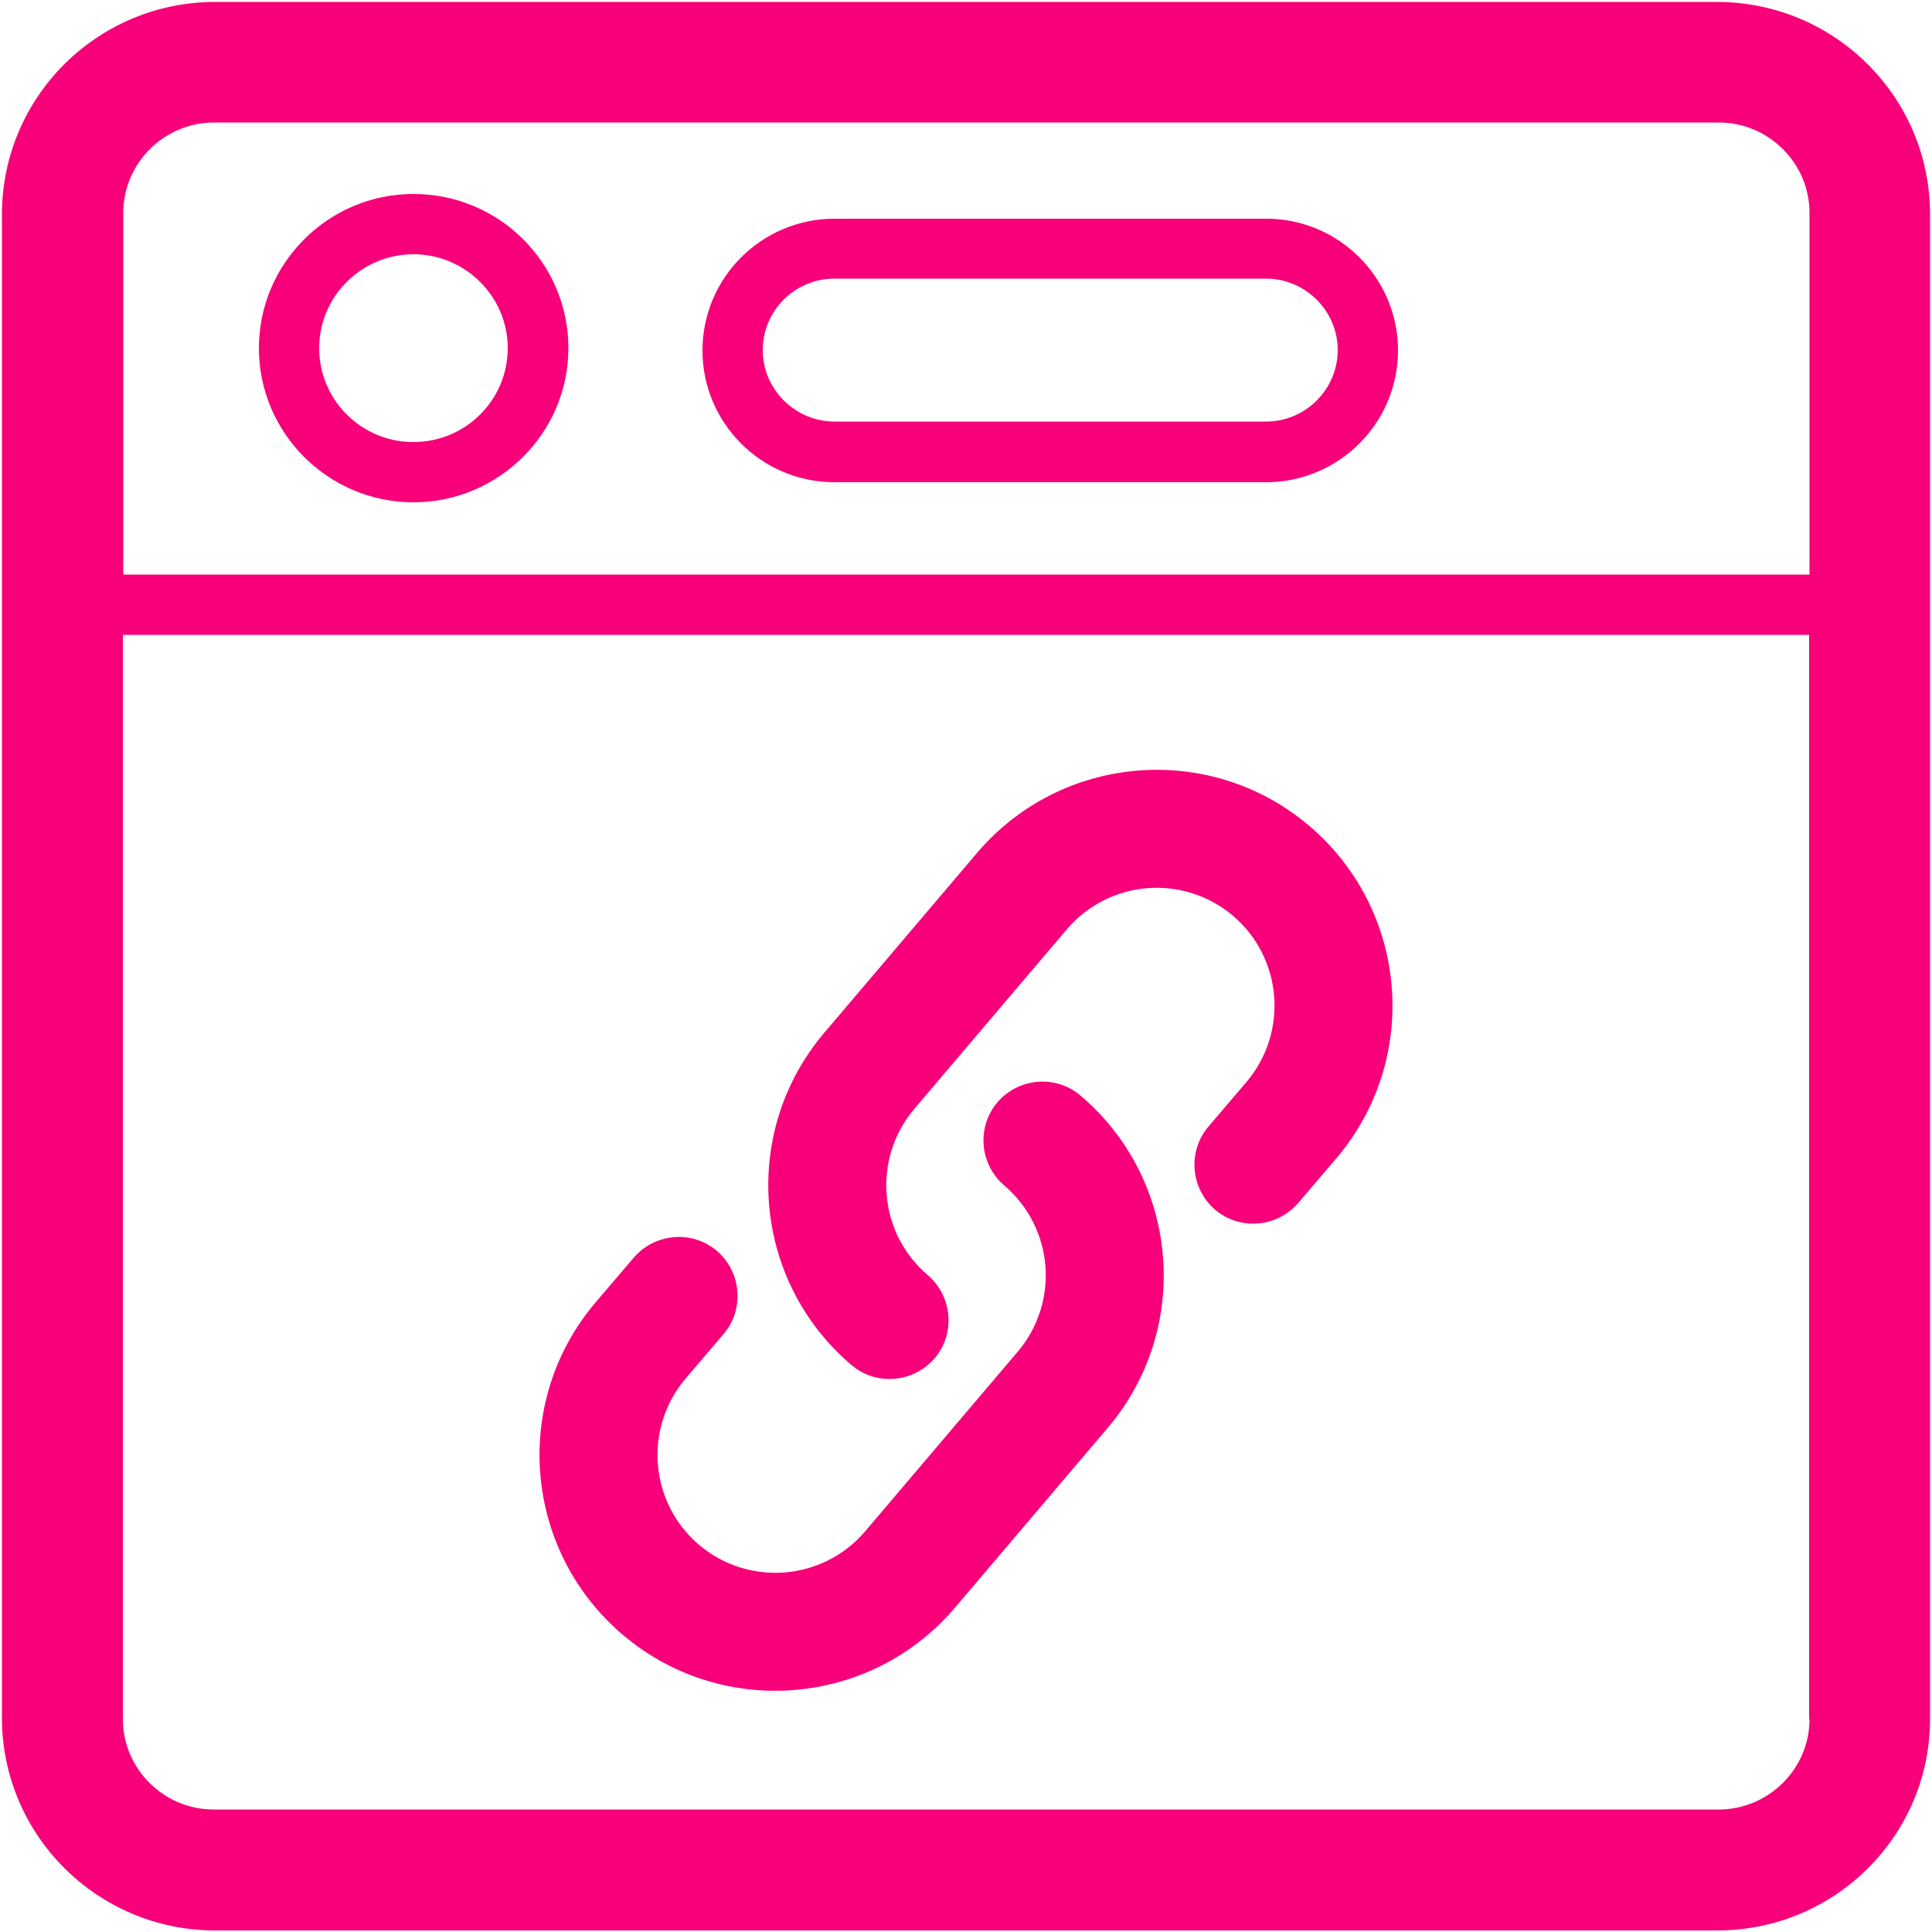
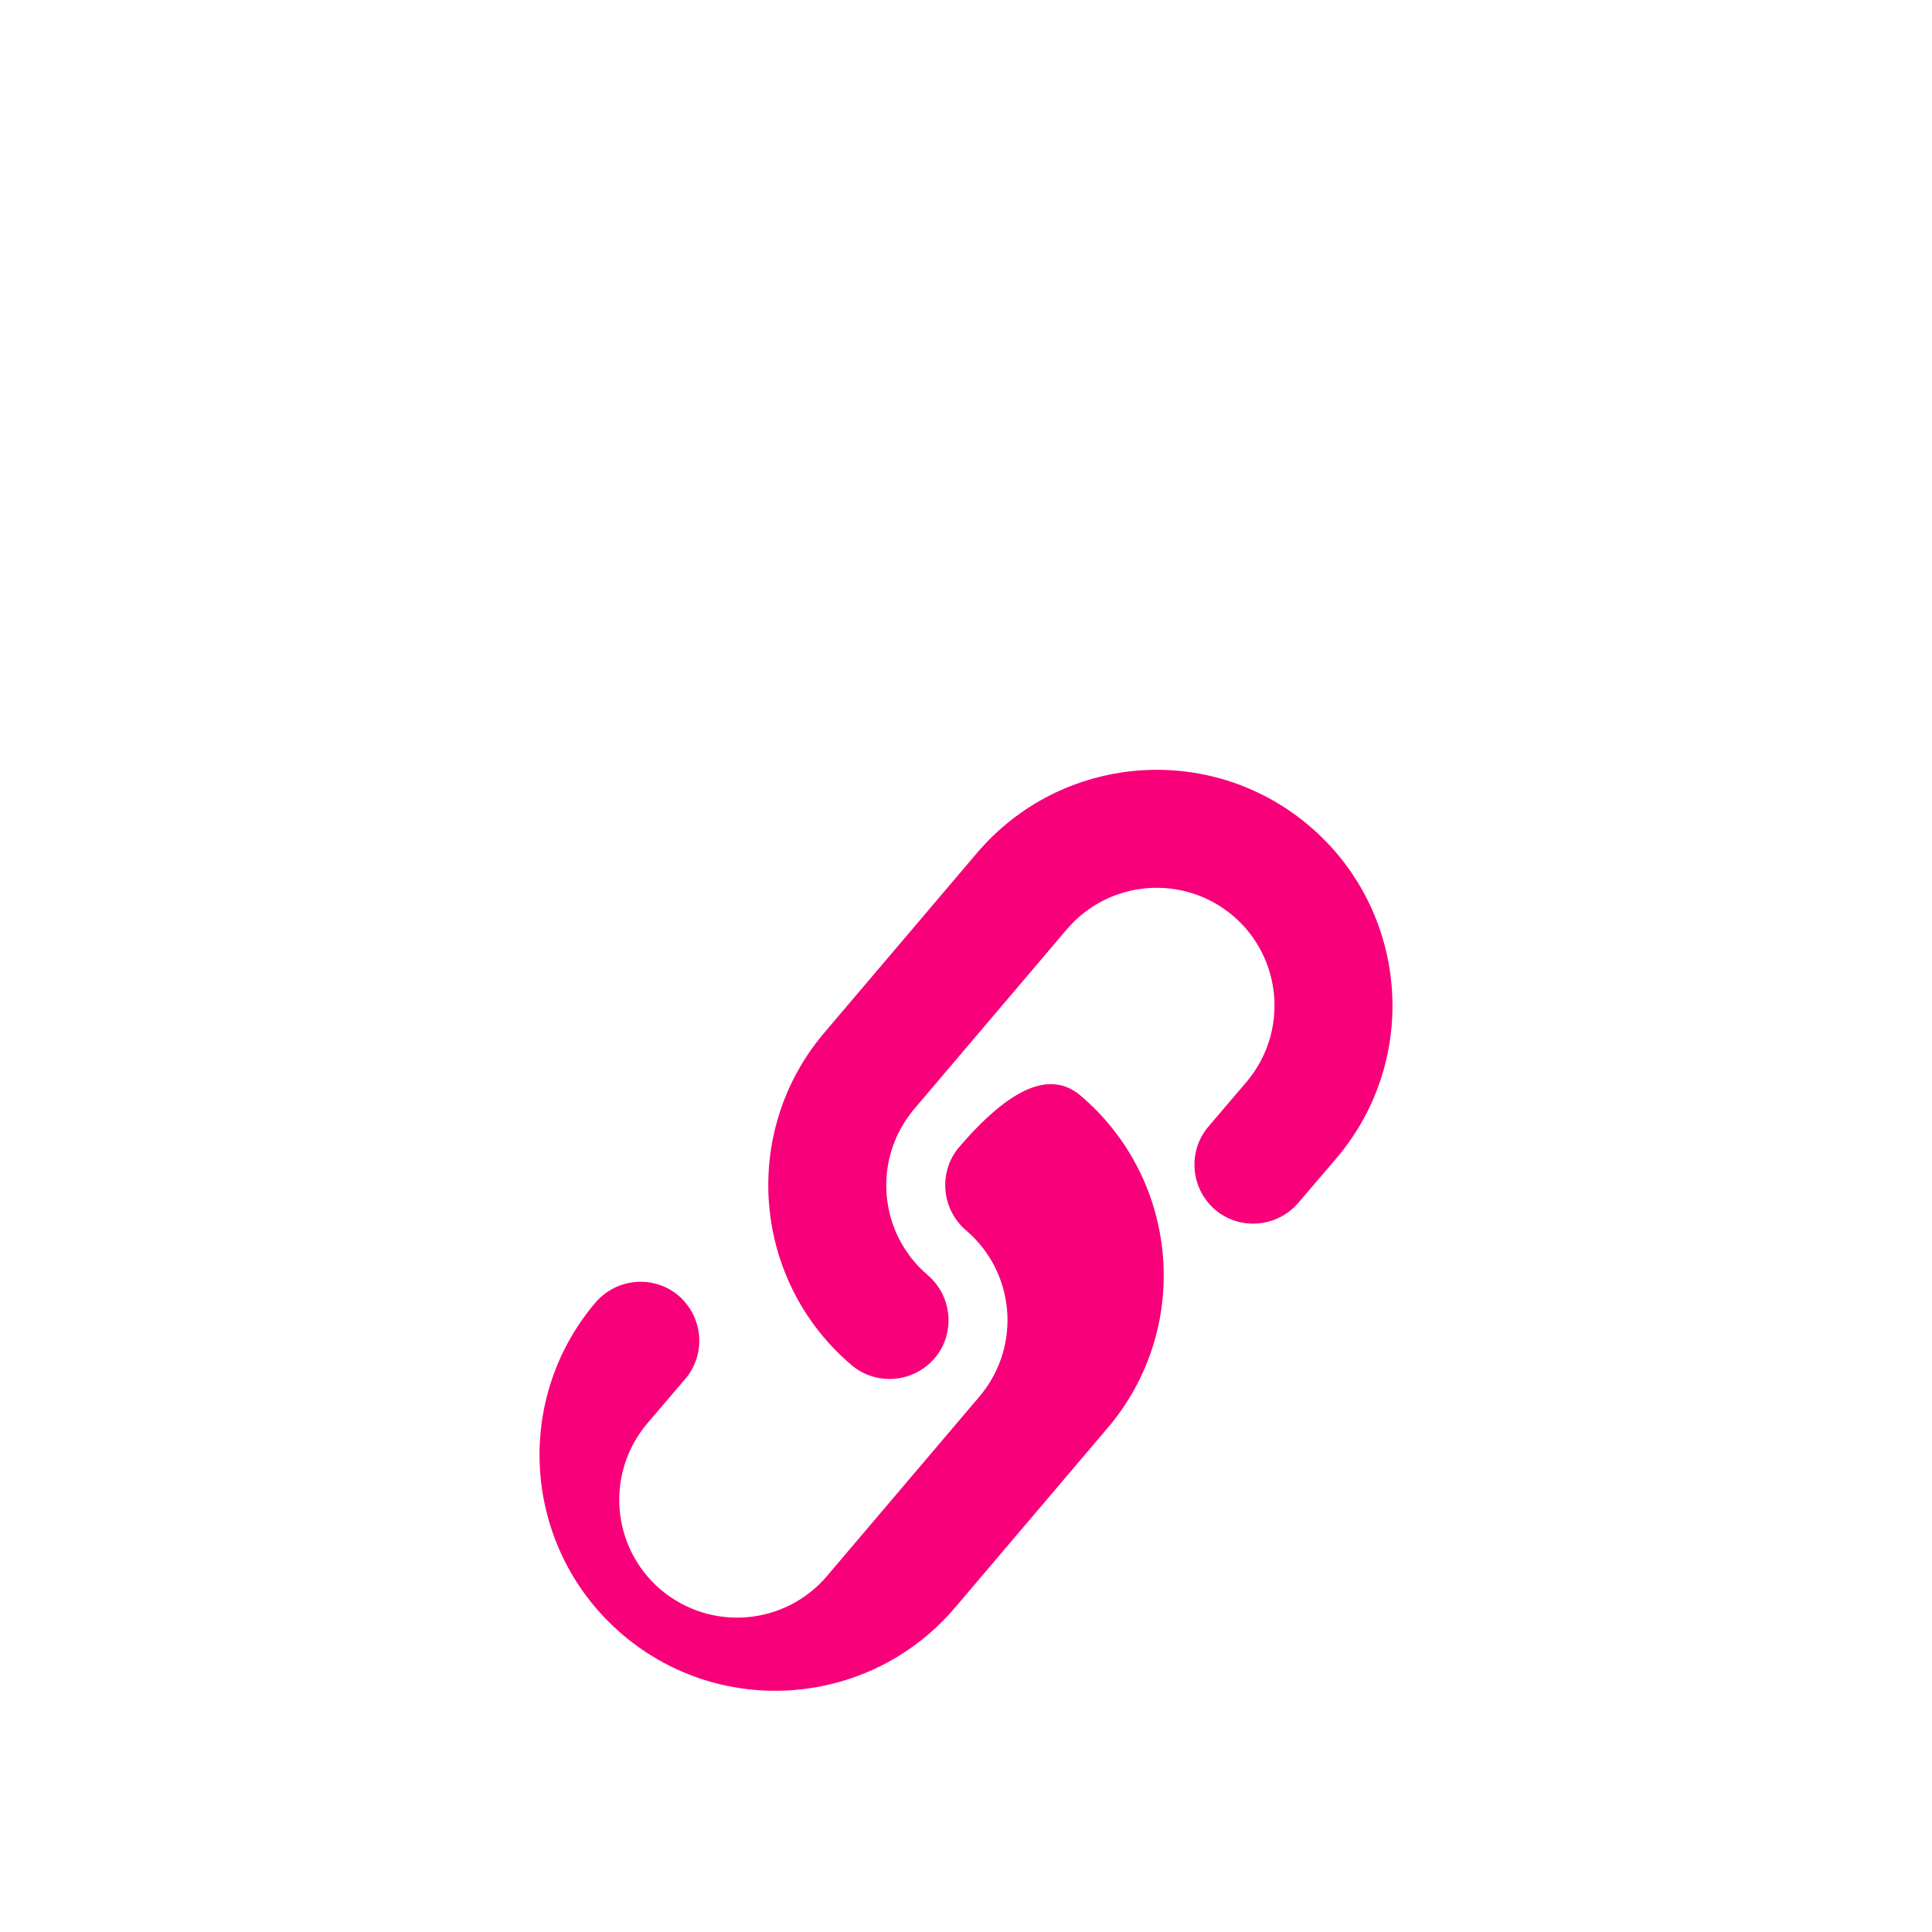
<svg xmlns="http://www.w3.org/2000/svg" version="1.1" id="Capa_1" x="0px" y="0px" viewBox="0 0 500 500" style="enable-background:new 0 0 500 500;" xml:space="preserve">
  <style type="text/css">
	.st0{fill:#F7007A;}
	.st1{fill-rule:evenodd;clip-rule:evenodd;fill:#F7007A;}
</style>
  <g>
-     <path class="st0" d="M444.3,0.5H55.7c-30.5,0-55.2,24.6-55.2,55v389.1c0,30.3,24.7,55,55.2,55h388.7c30.5,0,55.2-24.6,55.1-55V55.5   C499.5,25.1,474.8,0.5,444.3,0.5z M444.8,468.3H55.3c-12.9,0-23.5-10.5-23.5-23.4V164.3h436.4v280.6h0.1   C468.3,457.8,457.7,468.3,444.8,468.3z M468.3,148.7H31.9V55.1c0-12.9,10.6-23.4,23.5-23.4h389.4c12.9,0,23.5,10.5,23.5,23.4V148.7   z M327.7,56.6L327.7,56.6H216c-18.9,0-34.2,15.3-34.2,34.1s15.3,34.1,34.2,34.1h111.6c18.9,0,34.2-15.3,34.2-34.1   S346.5,56.6,327.7,56.6z M327.7,109.1L327.7,109.1H216c-10.2,0-18.6-8.3-18.6-18.5s8.3-18.5,18.6-18.5h111.6   c10.2,0,18.6,8.3,18.6,18.5S337.8,109.1,327.7,109.1z M107,50.2C85,50.2,67,68.1,67,90.1S85,130,107,130s40.1-17.9,40.1-39.9   S129.2,50.2,107,50.2z M107,114.4c-13.5,0-24.4-10.9-24.4-24.3s11-24.3,24.4-24.3s24.4,10.9,24.4,24.3S120.5,114.4,107,114.4z" />
-     <path class="st1" d="M345.9,299.7l-9.9,11.6c-5.5,6.4-15.1,7.2-21.5,1.8c-6.4-5.5-7.2-15.1-1.8-21.5l9.9-11.6   c10.9-12.9,9.3-32.1-3.5-43c-12.9-10.9-32.1-9.3-43,3.5l-39.5,46.5c-10.9,12.9-9.3,32.1,3.5,43c6.4,5.5,7.2,15.1,1.8,21.5   c-5.5,6.4-15.1,7.2-21.5,1.8c-25.7-21.8-28.9-60.3-7.1-86l39.5-46.5c21.8-25.7,60.3-28.9,86-7.1S367.7,274,345.9,299.7z    M279.6,283.5c25.7,21.8,28.9,60.3,7.1,86l-39.5,46.5c-21.8,25.7-60.3,28.9-86,7.1c-25.7-21.8-28.9-60.3-7.1-86l9.9-11.6   c5.5-6.4,15.1-7.2,21.5-1.8c6.4,5.5,7.2,15.1,1.8,21.5l-9.9,11.6c-10.9,12.9-9.3,32.1,3.5,43c12.9,10.9,32.1,9.3,43-3.5l39.5-46.5   c10.9-12.9,9.3-32.1-3.5-43c-6.4-5.5-7.2-15.1-1.8-21.5C263.6,278.9,273.2,278.1,279.6,283.5z" />
+     <path class="st1" d="M345.9,299.7l-9.9,11.6c-5.5,6.4-15.1,7.2-21.5,1.8c-6.4-5.5-7.2-15.1-1.8-21.5l9.9-11.6   c10.9-12.9,9.3-32.1-3.5-43c-12.9-10.9-32.1-9.3-43,3.5l-39.5,46.5c-10.9,12.9-9.3,32.1,3.5,43c6.4,5.5,7.2,15.1,1.8,21.5   c-5.5,6.4-15.1,7.2-21.5,1.8c-25.7-21.8-28.9-60.3-7.1-86l39.5-46.5c21.8-25.7,60.3-28.9,86-7.1S367.7,274,345.9,299.7z    M279.6,283.5c25.7,21.8,28.9,60.3,7.1,86l-39.5,46.5c-21.8,25.7-60.3,28.9-86,7.1c-25.7-21.8-28.9-60.3-7.1-86c5.5-6.4,15.1-7.2,21.5-1.8c6.4,5.5,7.2,15.1,1.8,21.5l-9.9,11.6c-10.9,12.9-9.3,32.1,3.5,43c12.9,10.9,32.1,9.3,43-3.5l39.5-46.5   c10.9-12.9,9.3-32.1-3.5-43c-6.4-5.5-7.2-15.1-1.8-21.5C263.6,278.9,273.2,278.1,279.6,283.5z" />
  </g>
</svg>